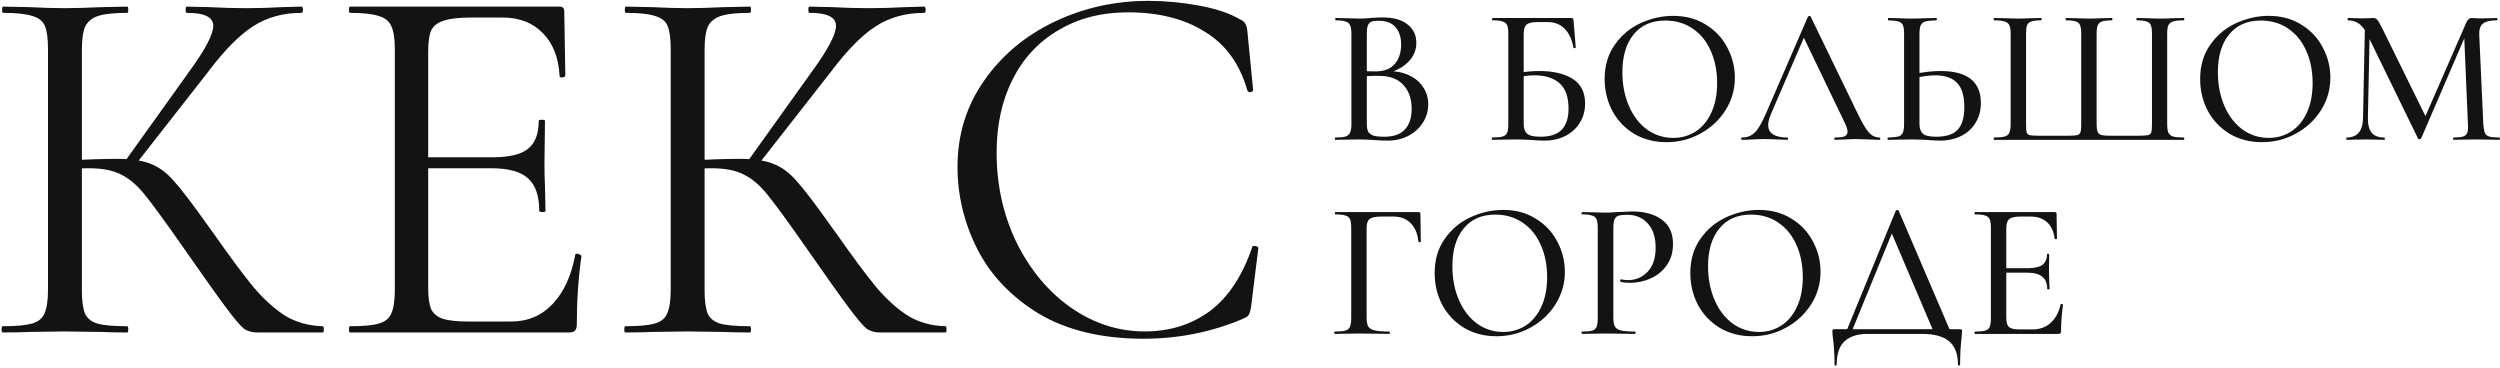
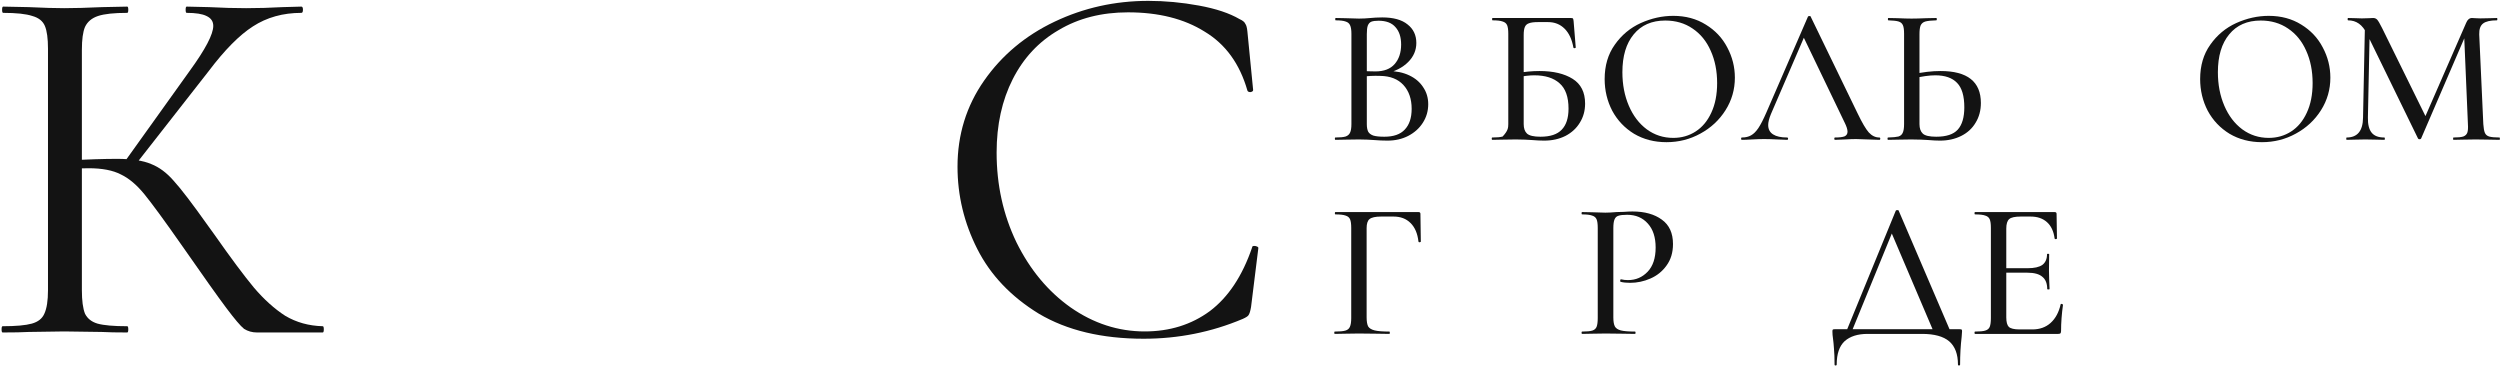
<svg xmlns="http://www.w3.org/2000/svg" width="876" height="129" viewBox="0 0 876 129" fill="none">
  <path d="M402.379 0.305C408.225 0.305 414.132 0.853 420.1 1.949C426.068 3.045 430.818 4.629 434.351 6.699C435.447 7.187 436.117 7.735 436.36 8.344C436.726 8.831 436.969 9.744 437.091 11.084L439.101 31.546C439.101 31.912 438.796 32.155 438.187 32.277C437.578 32.277 437.213 32.094 437.091 31.729C434.411 22.35 429.418 15.469 422.11 11.084C414.924 6.578 405.972 4.324 395.254 4.324C385.997 4.324 377.897 6.395 370.955 10.536C364.012 14.555 358.653 20.28 354.878 27.709C351.102 35.139 349.214 43.726 349.214 53.47C349.214 64.797 351.528 75.272 356.156 84.894C360.907 94.516 367.24 102.128 375.157 107.731C383.196 113.333 391.843 116.135 401.1 116.135C409.869 116.135 417.482 113.76 423.937 109.009C430.392 104.138 435.325 96.708 438.735 86.72C438.735 86.355 438.979 86.172 439.466 86.172C439.831 86.172 440.136 86.233 440.38 86.355C440.745 86.477 440.928 86.659 440.928 86.903L438.37 107.548C438.126 109.009 437.822 109.984 437.456 110.471C437.213 110.836 436.543 111.263 435.447 111.75C424.485 116.378 412.914 118.692 400.734 118.692C386.119 118.692 373.878 115.769 364.012 109.923C354.269 103.955 347.082 96.403 342.454 87.269C337.826 78.134 335.512 68.512 335.512 58.403C335.512 47.197 338.618 37.149 344.829 28.258C351.041 19.366 359.262 12.485 369.493 7.613C379.724 2.741 390.686 0.305 402.379 0.305Z" fill="#131313" />
-   <path d="M308.275 116.5C306.57 116.5 305.048 116.074 303.708 115.221C302.49 114.247 300.419 111.811 297.496 107.913C294.573 104.016 289.336 96.647 281.784 85.807C275.816 77.281 271.492 71.374 268.813 68.085C266.133 64.797 263.393 62.483 260.591 61.143C257.79 59.681 254.014 58.95 249.264 58.95C247.681 58.95 246.219 59.011 244.88 59.133C243.54 59.255 242.383 59.377 241.408 59.499L241.226 56.21C248.899 55.845 254.867 55.662 259.13 55.662C264.367 55.662 268.386 56.271 271.188 57.489C273.989 58.585 276.608 60.534 279.044 63.335C281.602 66.137 285.56 71.313 290.919 78.865L293.294 82.153C299.019 90.313 303.647 96.525 307.179 100.788C310.711 104.929 314.365 108.218 318.141 110.654C322.038 112.968 326.423 114.186 331.295 114.308C331.539 114.308 331.66 114.673 331.66 115.404C331.66 116.135 331.539 116.5 331.295 116.5H308.275ZM219.119 116.5C218.876 116.5 218.754 116.135 218.754 115.404C218.754 114.673 218.876 114.308 219.119 114.308C223.748 114.308 227.158 114.003 229.35 113.394C231.543 112.785 233.004 111.628 233.735 109.923C234.588 108.096 235.014 105.355 235.014 101.702V17.113C235.014 13.459 234.649 10.78 233.918 9.074C233.187 7.369 231.725 6.212 229.533 5.603C227.341 4.872 223.93 4.507 219.302 4.507C219.058 4.507 218.937 4.142 218.937 3.411C218.937 2.68 219.058 2.315 219.302 2.315L228.254 2.497C233.37 2.741 237.511 2.863 240.677 2.863C244.21 2.863 248.655 2.741 254.014 2.497L262.784 2.315C263.027 2.315 263.149 2.68 263.149 3.411C263.149 4.142 263.027 4.507 262.784 4.507C258.155 4.507 254.745 4.872 252.553 5.603C250.36 6.334 248.838 7.613 247.985 9.44C247.255 11.145 246.889 13.825 246.889 17.478V101.702C246.889 105.355 247.255 108.096 247.985 109.923C248.838 111.628 250.3 112.785 252.37 113.394C254.562 114.003 258.034 114.308 262.784 114.308C263.027 114.308 263.149 114.673 263.149 115.404C263.149 116.135 263.027 116.5 262.784 116.5C259.008 116.5 256.024 116.439 253.832 116.317L240.677 116.135L228.254 116.317C226.062 116.439 223.017 116.5 219.119 116.5ZM261.688 56.941L284.707 24.786C290.188 17.235 292.929 11.998 292.929 9.074C292.929 7.491 292.137 6.334 290.554 5.603C289.092 4.872 286.778 4.507 283.611 4.507C283.368 4.507 283.246 4.142 283.246 3.411C283.246 2.68 283.368 2.315 283.611 2.315L291.467 2.497C296.095 2.741 300.419 2.863 304.439 2.863C308.58 2.863 312.843 2.741 317.227 2.497L323.804 2.315C324.17 2.315 324.353 2.68 324.353 3.411C324.353 4.142 324.17 4.507 323.804 4.507C317.349 4.507 311.686 6.09 306.814 9.257C302.064 12.302 296.887 17.539 291.284 24.969L264.976 58.585L261.688 56.941Z" fill="#131313" />
-   <path d="M122.635 116.5C122.391 116.5 122.27 116.135 122.27 115.404C122.27 114.673 122.391 114.308 122.635 114.308C127.263 114.308 130.613 114.003 132.683 113.394C134.876 112.785 136.337 111.628 137.068 109.923C137.921 108.096 138.347 105.355 138.347 101.702V17.113C138.347 13.459 137.921 10.78 137.068 9.074C136.337 7.369 134.876 6.212 132.683 5.603C130.613 4.872 127.263 4.507 122.635 4.507C122.391 4.507 122.27 4.142 122.27 3.411C122.27 2.68 122.391 2.315 122.635 2.315H196.079C197.175 2.315 197.723 2.863 197.723 3.959L198.089 26.43C198.089 26.796 197.723 27.04 196.992 27.161C196.383 27.161 196.079 26.979 196.079 26.613C195.714 20.158 193.765 15.164 190.233 11.632C186.701 7.978 182.011 6.151 176.165 6.151H165.021C160.758 6.151 157.591 6.517 155.52 7.247C153.45 7.856 151.988 8.953 151.136 10.536C150.405 12.119 150.039 14.616 150.039 18.026V100.971C150.039 104.259 150.405 106.756 151.136 108.461C151.988 110.045 153.389 111.141 155.338 111.75C157.286 112.359 160.331 112.663 164.472 112.663H179.088C184.934 112.663 189.806 110.593 193.704 106.452C197.601 102.311 200.22 96.586 201.56 89.278C201.56 89.035 201.803 88.913 202.291 88.913C202.656 88.913 202.961 89.035 203.204 89.278C203.57 89.4 203.752 89.522 203.752 89.644C202.656 97.317 202.108 105.355 202.108 113.76C202.108 114.734 201.864 115.465 201.377 115.952C201.012 116.317 200.281 116.5 199.185 116.5H122.635ZM188.954 73.932C188.954 68.573 187.614 64.736 184.934 62.422C182.377 60.108 178.053 58.95 171.963 58.95H144.559V55.114H172.511C178.357 55.114 182.499 54.139 184.934 52.191C187.492 50.242 188.771 46.953 188.771 42.325C188.771 42.081 189.137 41.96 189.867 41.96C190.598 41.96 190.963 42.081 190.963 42.325L190.781 57.124C190.781 60.656 190.842 63.335 190.963 65.162L191.146 73.932C191.146 74.175 190.781 74.297 190.05 74.297C189.319 74.297 188.954 74.175 188.954 73.932Z" fill="#131313" />
  <path d="M90.076 116.5C88.371 116.5 86.848 116.074 85.509 115.221C84.291 114.247 82.22 111.811 79.297 107.913C76.374 104.016 71.136 96.647 63.585 85.807C57.617 77.281 53.293 71.374 50.614 68.085C47.934 64.797 45.194 62.483 42.392 61.143C39.591 59.681 35.815 58.95 31.065 58.95C29.482 58.95 28.02 59.011 26.68 59.133C25.34 59.255 24.183 59.377 23.209 59.499L23.026 56.21C30.7 55.845 36.668 55.662 40.931 55.662C46.168 55.662 50.187 56.271 52.989 57.489C55.79 58.585 58.409 60.534 60.845 63.335C63.402 66.137 67.361 71.313 72.72 78.865L75.095 82.153C80.819 90.313 85.448 96.525 88.98 100.788C92.512 104.929 96.166 108.218 99.942 110.654C103.839 112.968 108.224 114.186 113.096 114.308C113.339 114.308 113.461 114.673 113.461 115.404C113.461 116.135 113.339 116.5 113.096 116.5H90.076ZM0.92 116.5C0.676 116.5 0.555 116.135 0.555 115.404C0.555 114.673 0.676 114.308 0.92 114.308C5.548 114.308 8.959 114.003 11.151 113.394C13.344 112.785 14.805 111.628 15.536 109.923C16.388 108.096 16.815 105.355 16.815 101.702V17.113C16.815 13.459 16.449 10.78 15.719 9.074C14.988 7.369 13.526 6.212 11.334 5.603C9.141 4.872 5.731 4.507 1.103 4.507C0.859 4.507 0.737 4.142 0.737 3.411C0.737 2.68 0.859 2.315 1.103 2.315L10.055 2.497C15.17 2.741 19.311 2.863 22.478 2.863C26.01 2.863 30.456 2.741 35.815 2.497L44.585 2.315C44.828 2.315 44.95 2.68 44.95 3.411C44.95 4.142 44.828 4.507 44.585 4.507C39.956 4.507 36.546 4.872 34.354 5.603C32.161 6.334 30.639 7.613 29.786 9.44C29.055 11.145 28.69 13.825 28.69 17.478V101.702C28.69 105.355 29.055 108.096 29.786 109.923C30.639 111.628 32.1 112.785 34.171 113.394C36.363 114.003 39.834 114.308 44.585 114.308C44.828 114.308 44.95 114.673 44.95 115.404C44.95 116.135 44.828 116.5 44.585 116.5C40.809 116.5 37.825 116.439 35.632 116.317L22.478 116.135L10.055 116.317C7.863 116.439 4.818 116.5 0.92 116.5ZM43.488 56.941L66.508 24.786C71.989 17.235 74.73 11.998 74.73 9.074C74.73 7.491 73.938 6.334 72.355 5.603C70.893 4.872 68.579 4.507 65.412 4.507C65.168 4.507 65.047 4.142 65.047 3.411C65.047 2.68 65.168 2.315 65.412 2.315L73.268 2.497C77.896 2.741 82.22 2.863 86.239 2.863C90.38 2.863 94.644 2.741 99.028 2.497L105.605 2.315C105.971 2.315 106.153 2.68 106.153 3.411C106.153 4.142 105.971 4.507 105.605 4.507C99.15 4.507 93.486 6.09 88.615 9.257C83.864 12.302 78.688 17.539 73.085 24.969L46.777 58.585L43.488 56.941Z" fill="#131313" />
  <path d="M692.072 117C691.935 117 691.867 116.863 691.867 116.59C691.867 116.317 691.935 116.18 692.072 116.18C693.711 116.18 694.895 116.066 695.624 115.839C696.398 115.611 696.922 115.178 697.195 114.541C697.468 113.858 697.605 112.833 697.605 111.467V79.841C697.605 78.475 697.468 77.473 697.195 76.835C696.922 76.198 696.398 75.765 695.624 75.537C694.895 75.264 693.711 75.127 692.072 75.127C691.935 75.127 691.867 74.991 691.867 74.718C691.867 74.444 691.935 74.308 692.072 74.308H719.942C720.397 74.308 720.625 74.513 720.625 74.922L720.761 83.529C720.761 83.666 720.625 83.757 720.351 83.802C720.124 83.802 719.987 83.734 719.942 83.597C719.623 81.093 718.735 79.18 717.278 77.86C715.82 76.539 713.908 75.879 711.54 75.879H708.056C706.052 75.879 704.709 76.175 704.026 76.767C703.343 77.359 703.001 78.475 703.001 80.114V111.194C703.001 112.833 703.297 113.949 703.889 114.541C704.527 115.133 705.779 115.429 707.646 115.429H712.155C714.705 115.429 716.822 114.678 718.507 113.175C720.238 111.626 721.422 109.441 722.059 106.617C722.059 106.526 722.15 106.481 722.332 106.481C722.469 106.481 722.583 106.526 722.674 106.617C722.811 106.663 722.879 106.708 722.879 106.754C722.423 110.033 722.196 113.106 722.196 115.975C722.196 116.34 722.127 116.613 721.991 116.795C721.854 116.932 721.581 117 721.171 117H692.072ZM717.346 101.289C717.346 99.331 716.777 97.897 715.638 96.986C714.545 96.029 712.792 95.551 710.379 95.551H700.406V93.98H710.515C712.838 93.98 714.545 93.593 715.638 92.819C716.731 91.999 717.278 90.747 717.278 89.062C717.278 88.971 717.391 88.926 717.619 88.926C717.892 88.926 718.029 88.971 718.029 89.062L717.961 94.8L718.029 97.874C718.12 99.331 718.166 100.47 718.166 101.289C718.166 101.38 718.029 101.426 717.756 101.426C717.483 101.426 717.346 101.38 717.346 101.289Z" fill="#131313" />
  <path d="M664.278 73.829C664.324 73.693 664.483 73.625 664.756 73.625C665.075 73.579 665.257 73.647 665.303 73.829L683.814 117H677.871L662.365 80.592L664.825 77.108L648.499 117H646.586L664.278 73.829ZM642.829 127.724C642.829 125.493 642.761 123.649 642.625 122.191C642.534 120.78 642.42 119.596 642.283 118.639C642.146 117.774 642.078 116.932 642.078 116.112C642.078 115.748 642.124 115.543 642.215 115.497C642.306 115.406 642.511 115.361 642.829 115.361H686.683C687.093 115.361 687.321 115.406 687.366 115.497C687.457 115.543 687.503 115.748 687.503 116.112C687.503 116.385 687.457 117.023 687.366 118.025C687.002 121.076 686.82 124.309 686.82 127.724C686.82 127.952 686.683 128.066 686.41 128.066C686.182 128.066 686.068 127.952 686.068 127.724C686.068 124.081 685.044 121.372 682.994 119.596C680.945 117.865 677.78 117 673.5 117H654.374C650.958 117 648.294 117.842 646.382 119.527C644.514 121.258 643.581 123.99 643.581 127.724C643.581 127.952 643.444 128.066 643.171 128.066C642.943 128.066 642.829 127.952 642.829 127.724Z" fill="#131313" />
-   <path d="M613.943 117.82C609.708 117.82 605.928 116.841 602.604 114.882C599.325 112.879 596.775 110.192 594.953 106.822C593.177 103.407 592.289 99.695 592.289 95.688C592.289 90.998 593.473 86.99 595.841 83.666C598.209 80.296 601.237 77.769 604.926 76.084C608.66 74.399 612.463 73.556 616.333 73.556C620.66 73.556 624.462 74.581 627.741 76.63C631.02 78.634 633.524 81.298 635.255 84.622C637.031 87.947 637.919 91.476 637.919 95.21C637.919 99.354 636.826 103.156 634.64 106.617C632.454 110.078 629.517 112.81 625.828 114.814C622.185 116.818 618.223 117.82 613.943 117.82ZM616.333 116.317C619.248 116.317 621.866 115.566 624.189 114.063C626.511 112.56 628.333 110.374 629.653 107.505C631.02 104.591 631.703 101.13 631.703 97.123C631.703 92.887 630.951 89.108 629.448 85.783C627.991 82.459 625.874 79.863 623.096 77.996C620.364 76.129 617.176 75.196 613.533 75.196C608.797 75.196 605.108 76.812 602.467 80.046C599.826 83.233 598.505 87.65 598.505 93.297C598.505 97.623 599.256 101.54 600.759 105.046C602.262 108.553 604.357 111.308 607.044 113.311C609.776 115.315 612.872 116.317 616.333 116.317Z" fill="#131313" />
  <path d="M565.314 111.194C565.314 112.651 565.496 113.721 565.86 114.404C566.225 115.042 566.908 115.497 567.91 115.77C568.957 116.044 570.619 116.18 572.896 116.18C573.033 116.18 573.101 116.317 573.101 116.59C573.101 116.863 573.033 117 572.896 117C571.029 117 569.572 116.977 568.524 116.932L562.582 116.863L557.868 116.932C557.003 116.977 555.842 117 554.385 117C554.248 117 554.18 116.863 554.18 116.59C554.18 116.317 554.248 116.18 554.385 116.18C556.024 116.18 557.208 116.066 557.937 115.839C558.665 115.611 559.166 115.178 559.439 114.541C559.713 113.858 559.849 112.833 559.849 111.467V79.841C559.849 78.475 559.713 77.473 559.439 76.835C559.166 76.198 558.642 75.765 557.868 75.537C557.14 75.264 555.978 75.127 554.385 75.127C554.248 75.127 554.18 74.991 554.18 74.718C554.18 74.444 554.248 74.308 554.385 74.308L557.8 74.376C559.804 74.467 561.375 74.513 562.513 74.513C563.606 74.513 564.904 74.444 566.407 74.308C566.953 74.308 567.796 74.285 568.934 74.239C570.118 74.148 571.143 74.103 572.008 74.103C576.289 74.103 579.727 75.059 582.322 76.972C584.918 78.839 586.216 81.685 586.216 85.51C586.216 88.47 585.465 90.975 583.962 93.024C582.505 95.073 580.615 96.599 578.292 97.601C576.015 98.603 573.647 99.103 571.188 99.103C569.868 99.103 568.775 98.99 567.91 98.762C567.773 98.762 567.705 98.648 567.705 98.42C567.705 98.284 567.727 98.147 567.773 98.01C567.864 97.874 567.955 97.828 568.046 97.874C568.775 98.056 569.572 98.147 570.437 98.147C573.169 98.147 575.469 97.168 577.336 95.21C579.203 93.252 580.137 90.428 580.137 86.74C580.137 83.142 579.226 80.342 577.404 78.338C575.583 76.289 573.169 75.264 570.164 75.264C568.752 75.264 567.727 75.378 567.09 75.606C566.452 75.788 565.997 76.22 565.724 76.903C565.45 77.541 565.314 78.566 565.314 79.977V111.194Z" fill="#131313" />
-   <path d="M524.353 117.82C520.118 117.82 516.338 116.841 513.014 114.882C509.735 112.879 507.185 110.192 505.363 106.822C503.587 103.407 502.699 99.695 502.699 95.688C502.699 90.998 503.883 86.99 506.251 83.666C508.619 80.296 511.648 77.769 515.336 76.084C519.07 74.399 522.873 73.556 526.744 73.556C531.07 73.556 534.872 74.581 538.151 76.63C541.43 78.634 543.934 81.298 545.665 84.622C547.441 87.947 548.329 91.476 548.329 95.21C548.329 99.354 547.236 103.156 545.05 106.617C542.864 110.078 539.927 112.81 536.238 114.814C532.595 116.818 528.633 117.82 524.353 117.82ZM526.744 116.317C529.658 116.317 532.276 115.566 534.599 114.063C536.921 112.56 538.743 110.374 540.064 107.505C541.43 104.591 542.113 101.13 542.113 97.123C542.113 92.887 541.361 89.108 539.859 85.783C538.401 82.459 536.284 79.863 533.506 77.996C530.774 76.129 527.586 75.196 523.943 75.196C519.207 75.196 515.518 76.812 512.877 80.046C510.236 83.233 508.915 87.65 508.915 93.297C508.915 97.623 509.667 101.54 511.169 105.046C512.672 108.553 514.767 111.308 517.454 113.311C520.186 115.315 523.283 116.317 526.744 116.317Z" fill="#131313" />
  <path d="M467.732 117C467.596 117 467.527 116.863 467.527 116.59C467.527 116.317 467.596 116.18 467.732 116.18C469.417 116.18 470.647 116.066 471.421 115.839C472.195 115.611 472.719 115.178 472.992 114.541C473.311 113.858 473.47 112.833 473.47 111.467V79.841C473.47 78.475 473.333 77.473 473.06 76.835C472.787 76.198 472.263 75.765 471.489 75.537C470.761 75.264 469.577 75.127 467.937 75.127C467.801 75.127 467.732 74.991 467.732 74.718C467.732 74.444 467.801 74.308 467.937 74.308H497.036C497.492 74.308 497.719 74.513 497.719 74.922L497.856 84.622C497.856 84.759 497.719 84.85 497.446 84.895C497.218 84.895 497.082 84.827 497.036 84.691C496.717 81.822 495.784 79.636 494.236 78.133C492.733 76.63 490.752 75.879 488.293 75.879H483.921C481.963 75.879 480.62 76.175 479.891 76.767C479.208 77.313 478.866 78.361 478.866 79.909V111.194C478.866 112.651 479.049 113.721 479.413 114.404C479.823 115.042 480.574 115.497 481.667 115.77C482.76 116.044 484.49 116.18 486.858 116.18C486.949 116.18 486.995 116.317 486.995 116.59C486.995 116.863 486.949 117 486.858 117C484.991 117 483.534 116.977 482.487 116.932L476.066 116.863L471.284 116.932C470.419 116.977 469.235 117 467.732 117Z" fill="#131313" />
  <path d="M828.69 7.879L830.398 8.015L829.715 41.213C829.669 43.581 830.102 45.334 831.013 46.473C831.924 47.611 833.404 48.18 835.453 48.18C835.589 48.18 835.658 48.317 835.658 48.59C835.658 48.863 835.589 49 835.453 49C834.223 49 833.267 48.977 832.584 48.932L828.827 48.863L825.07 48.932C824.432 48.977 823.499 49 822.269 49C822.178 49 822.133 48.863 822.133 48.59C822.133 48.317 822.178 48.18 822.269 48.18C826.049 48.18 827.962 45.858 828.007 41.213L828.69 7.879ZM875.823 48.18C875.914 48.18 875.959 48.317 875.959 48.59C875.959 48.863 875.914 49 875.823 49C874.32 49 873.136 48.977 872.271 48.932L867.489 48.863L862.913 48.932C862.138 48.977 861.068 49 859.702 49C859.611 49 859.565 48.863 859.565 48.59C859.565 48.317 859.611 48.18 859.702 48.18C861.25 48.18 862.389 48.066 863.117 47.839C863.846 47.566 864.324 47.11 864.552 46.473C864.78 45.835 864.848 44.833 864.757 43.467L863.391 11.294L866.055 7.469L848.363 48.522C848.272 48.704 848.09 48.795 847.816 48.795C847.543 48.795 847.361 48.704 847.27 48.522L829.442 11.977C828.622 10.292 827.666 9.063 826.573 8.289C825.48 7.515 824.205 7.127 822.748 7.127C822.657 7.127 822.611 6.991 822.611 6.718C822.611 6.444 822.657 6.308 822.748 6.308L825.48 6.376C826.026 6.422 826.732 6.444 827.597 6.444C828.599 6.444 829.419 6.422 830.057 6.376C830.694 6.331 831.195 6.308 831.559 6.308C832.151 6.308 832.629 6.513 832.994 6.923C833.358 7.332 833.927 8.311 834.701 9.86L850.207 41.35L847.68 45.721L864.142 8.015C864.597 6.877 865.28 6.308 866.191 6.308C866.464 6.308 866.829 6.331 867.284 6.376C867.74 6.422 868.332 6.444 869.06 6.444L872.544 6.376C873.09 6.331 873.887 6.308 874.935 6.308C875.026 6.308 875.071 6.444 875.071 6.718C875.071 6.991 875.026 7.127 874.935 7.127C872.658 7.127 871.041 7.492 870.085 8.22C869.129 8.949 868.673 10.224 868.719 12.046L870.153 43.467C870.244 44.879 870.426 45.903 870.7 46.541C870.973 47.178 871.474 47.611 872.202 47.839C872.976 48.066 874.183 48.18 875.823 48.18Z" fill="#131313" />
  <path d="M792.583 49.82C788.348 49.82 784.568 48.841 781.244 46.883C777.965 44.879 775.415 42.192 773.594 38.822C771.818 35.407 770.93 31.695 770.93 27.688C770.93 22.998 772.114 18.99 774.482 15.666C776.85 12.296 779.878 9.769 783.567 8.084C787.301 6.399 791.103 5.556 794.974 5.556C799.3 5.556 803.103 6.581 806.381 8.63C809.66 10.634 812.165 13.298 813.895 16.622C815.671 19.947 816.559 23.476 816.559 27.21C816.559 31.354 815.466 35.156 813.28 38.617C811.095 42.078 808.157 44.81 804.469 46.814C800.826 48.818 796.864 49.82 792.583 49.82ZM794.974 48.317C797.888 48.317 800.507 47.566 802.829 46.063C805.152 44.56 806.973 42.374 808.294 39.505C809.66 36.591 810.343 33.13 810.343 29.122C810.343 24.887 809.592 21.108 808.089 17.783C806.632 14.459 804.514 11.863 801.736 9.996C799.004 8.129 795.816 7.196 792.173 7.196C787.437 7.196 783.749 8.812 781.108 12.046C778.466 15.233 777.146 19.651 777.146 25.297C777.146 29.623 777.897 33.54 779.4 37.046C780.903 40.553 782.997 43.308 785.684 45.311C788.416 47.315 791.513 48.317 794.974 48.317Z" fill="#131313" />
-   <path d="M698.726 49C698.635 49 698.59 48.863 698.59 48.59C698.59 48.317 698.635 48.18 698.726 48.18C700.411 48.18 701.641 48.066 702.415 47.839C703.235 47.611 703.781 47.178 704.054 46.541C704.373 45.858 704.533 44.833 704.533 43.467V11.841C704.533 10.475 704.373 9.473 704.054 8.835C703.781 8.198 703.235 7.765 702.415 7.537C701.641 7.264 700.411 7.127 698.726 7.127C698.635 7.127 698.59 6.991 698.59 6.718C698.59 6.444 698.635 6.308 698.726 6.308L702.278 6.376C704.282 6.467 705.876 6.513 707.06 6.513C708.29 6.513 709.906 6.467 711.91 6.376L715.189 6.308C715.325 6.308 715.394 6.444 715.394 6.718C715.394 6.991 715.325 7.127 715.189 7.127C713.64 7.127 712.502 7.264 711.773 7.537C711.045 7.765 710.544 8.198 710.27 8.835C710.043 9.473 709.929 10.475 709.929 11.841V43.331C709.929 44.879 709.997 45.903 710.134 46.404C710.316 46.905 710.68 47.224 711.227 47.361C711.819 47.497 712.98 47.566 714.71 47.566H724.205C725.981 47.566 727.188 47.497 727.826 47.361C728.463 47.178 728.85 46.837 728.987 46.336C729.169 45.79 729.26 44.788 729.26 43.331V11.841C729.26 10.475 729.123 9.473 728.85 8.835C728.622 8.198 728.144 7.765 727.416 7.537C726.687 7.264 725.549 7.127 724 7.127C723.864 7.127 723.795 6.991 723.795 6.718C723.795 6.444 723.864 6.308 724 6.308C728.235 6.444 730.899 6.513 731.992 6.513C733.176 6.513 734.725 6.467 736.637 6.376L740.053 6.308C740.144 6.308 740.189 6.444 740.189 6.718C740.189 6.991 740.144 7.127 740.053 7.127C738.459 7.127 737.298 7.264 736.569 7.537C735.84 7.765 735.339 8.198 735.066 8.835C734.793 9.473 734.656 10.475 734.656 11.841V43.399C734.656 44.765 734.793 45.744 735.066 46.336C735.385 46.883 735.863 47.224 736.501 47.361C737.184 47.497 738.368 47.566 740.053 47.566H748.933C750.754 47.566 751.984 47.497 752.621 47.361C753.259 47.224 753.646 46.905 753.782 46.404C753.965 45.858 754.056 44.833 754.056 43.331V11.841C754.056 10.475 753.919 9.473 753.646 8.835C753.418 8.198 752.917 7.765 752.143 7.537C751.414 7.264 750.276 7.127 748.728 7.127C748.637 7.127 748.591 6.991 748.591 6.718C748.591 6.444 748.637 6.308 748.728 6.308L752.075 6.376C754.078 6.467 755.695 6.513 756.925 6.513C758.2 6.513 759.794 6.467 761.706 6.376L765.19 6.308C765.326 6.308 765.395 6.444 765.395 6.718C765.395 6.991 765.326 7.127 765.19 7.127C763.505 7.127 762.253 7.264 761.433 7.537C760.659 7.765 760.112 8.198 759.794 8.835C759.52 9.473 759.384 10.475 759.384 11.841V43.467C759.384 44.833 759.52 45.835 759.794 46.473C760.112 47.11 760.659 47.566 761.433 47.839C762.253 48.066 763.505 48.18 765.19 48.18C765.326 48.18 765.395 48.317 765.395 48.59C765.395 48.863 765.326 49 765.19 49H698.726Z" fill="#131313" />
  <path d="M679.758 49.273C678.619 49.273 677.253 49.205 675.659 49.068C675.022 49.023 674.179 48.977 673.132 48.932C672.13 48.886 670.969 48.863 669.648 48.863L665.208 48.932C664.297 48.977 663.091 49 661.588 49C661.451 49 661.383 48.863 661.383 48.59C661.383 48.317 661.451 48.18 661.588 48.18C663.273 48.135 664.479 48.021 665.208 47.839C665.937 47.611 666.438 47.178 666.711 46.541C667.03 45.903 667.189 44.879 667.189 43.467V11.841C667.189 10.429 667.052 9.427 666.779 8.835C666.506 8.198 666.005 7.765 665.276 7.537C664.548 7.31 663.341 7.173 661.656 7.127C661.565 7.127 661.519 6.991 661.519 6.718C661.519 6.444 661.565 6.308 661.656 6.308L664.935 6.376C666.939 6.467 668.555 6.513 669.785 6.513C671.151 6.513 672.881 6.467 674.976 6.376L678.46 6.308C678.596 6.308 678.665 6.444 678.665 6.718C678.665 6.991 678.596 7.127 678.46 7.127C676.729 7.173 675.454 7.31 674.635 7.537C673.86 7.765 673.314 8.22 672.995 8.903C672.722 9.541 672.585 10.566 672.585 11.977V43.467C672.585 44.97 672.972 46.086 673.747 46.814C674.521 47.543 676.092 47.907 678.46 47.907C681.966 47.907 684.471 47.087 685.974 45.448C687.522 43.763 688.296 41.145 688.296 37.593C688.296 33.631 687.454 30.785 685.769 29.054C684.084 27.278 681.534 26.39 678.118 26.39C676.069 26.39 673.473 26.755 670.331 27.483L670.126 26.049C673.678 25.274 676.957 24.887 679.963 24.887C689.389 24.887 694.102 28.622 694.102 36.09C694.102 38.686 693.487 40.985 692.258 42.989C691.074 44.993 689.389 46.541 687.203 47.634C685.017 48.727 682.535 49.273 679.758 49.273Z" fill="#131313" />
  <path d="M610.351 49C610.169 49 610.078 48.863 610.078 48.59C610.078 48.317 610.169 48.18 610.351 48.18C611.626 48.18 612.697 47.93 613.562 47.429C614.473 46.928 615.338 46.063 616.158 44.833C616.977 43.604 617.911 41.782 618.958 39.369L633.508 5.83C633.553 5.693 633.713 5.625 633.986 5.625C634.259 5.579 634.418 5.647 634.464 5.83L650.858 39.642C652.452 42.966 653.772 45.22 654.82 46.404C655.913 47.588 657.142 48.18 658.508 48.18C658.736 48.18 658.85 48.317 658.85 48.59C658.85 48.863 658.736 49 658.508 49C657.643 49 656.3 48.955 654.478 48.863C652.565 48.772 651.199 48.727 650.38 48.727C649.332 48.727 648.034 48.772 646.486 48.863C644.938 48.955 643.777 49 643.002 49C642.82 49 642.729 48.863 642.729 48.59C642.729 48.317 642.82 48.18 643.002 48.18C644.551 48.18 645.666 48.044 646.349 47.77C647.033 47.452 647.374 46.905 647.374 46.131C647.374 45.357 647.033 44.287 646.349 42.921L631.663 12.387L633.849 9.108L620.529 39.983C619.892 41.532 619.573 42.807 619.573 43.809C619.573 45.266 620.142 46.359 621.281 47.087C622.419 47.816 624.058 48.18 626.199 48.18C626.426 48.18 626.54 48.317 626.54 48.59C626.54 48.863 626.426 49 626.199 49C625.379 49 624.195 48.955 622.647 48.863C620.916 48.772 619.414 48.727 618.138 48.727C616.954 48.727 615.543 48.772 613.903 48.863C612.446 48.955 611.262 49 610.351 49Z" fill="#131313" />
  <path d="M583.923 49.82C579.688 49.82 575.908 48.841 572.584 46.883C569.305 44.879 566.755 42.192 564.934 38.822C563.158 35.407 562.27 31.695 562.27 27.688C562.27 22.998 563.454 18.99 565.822 15.666C568.19 12.296 571.218 9.769 574.906 8.084C578.641 6.399 582.443 5.556 586.314 5.556C590.64 5.556 594.442 6.581 597.721 8.63C601 10.634 603.505 13.298 605.235 16.622C607.011 19.947 607.899 23.476 607.899 27.21C607.899 31.354 606.806 35.156 604.62 38.617C602.434 42.078 599.497 44.81 595.809 46.814C592.166 48.818 588.204 49.82 583.923 49.82ZM586.314 48.317C589.228 48.317 591.847 47.566 594.169 46.063C596.492 44.56 598.313 42.374 599.634 39.505C601 36.591 601.683 33.13 601.683 29.122C601.683 24.887 600.932 21.108 599.429 17.783C597.972 14.459 595.854 11.863 593.076 9.996C590.344 8.129 587.156 7.196 583.513 7.196C578.777 7.196 575.089 8.812 572.447 12.046C569.806 15.233 568.486 19.651 568.486 25.297C568.486 29.623 569.237 33.54 570.74 37.046C572.242 40.553 574.337 43.308 577.024 45.311C579.756 47.315 582.853 48.317 586.314 48.317Z" fill="#131313" />
-   <path d="M541.074 49.273C539.844 49.273 538.41 49.205 536.771 49.068C536.088 49.023 535.268 48.977 534.312 48.932C533.355 48.886 532.308 48.863 531.169 48.863L526.388 48.932C525.523 48.977 524.361 49 522.904 49C522.768 49 522.699 48.863 522.699 48.59C522.699 48.317 522.768 48.18 522.904 48.18C524.544 48.18 525.75 48.066 526.524 47.839C527.299 47.611 527.822 47.178 528.096 46.541C528.369 45.858 528.505 44.833 528.505 43.467V11.841C528.505 10.475 528.369 9.473 528.096 8.835C527.822 8.198 527.299 7.765 526.524 7.537C525.796 7.264 524.612 7.127 522.972 7.127C522.881 7.127 522.836 6.991 522.836 6.718C522.836 6.444 522.881 6.308 522.972 6.308H550.432C550.842 6.308 551.092 6.376 551.184 6.513C551.275 6.649 551.343 6.945 551.388 7.401L552.14 16.622C552.14 16.759 552.003 16.85 551.73 16.895C551.502 16.895 551.366 16.827 551.32 16.691C550.819 13.822 549.795 11.613 548.246 10.065C546.698 8.516 544.763 7.742 542.44 7.742H538.888C537.476 7.742 536.429 7.879 535.746 8.152C535.063 8.38 534.585 8.812 534.312 9.45C534.038 10.087 533.902 11.021 533.902 12.251V43.467C533.902 44.97 534.289 46.086 535.063 46.814C535.883 47.543 537.454 47.907 539.776 47.907C543.192 47.907 545.673 47.087 547.222 45.448C548.816 43.809 549.612 41.35 549.612 38.071C549.612 33.972 548.565 31.012 546.47 29.191C544.421 27.324 541.461 26.39 537.59 26.39C535.996 26.39 534.016 26.618 531.648 27.073L531.443 25.639C534.22 25.138 536.884 24.887 539.435 24.887C544.262 24.887 548.132 25.798 551.047 27.62C553.961 29.441 555.419 32.333 555.419 36.295C555.419 38.799 554.804 41.031 553.574 42.989C552.39 44.947 550.705 46.495 548.52 47.634C546.334 48.727 543.852 49.273 541.074 49.273Z" fill="#131313" />
+   <path d="M541.074 49.273C539.844 49.273 538.41 49.205 536.771 49.068C536.088 49.023 535.268 48.977 534.312 48.932C533.355 48.886 532.308 48.863 531.169 48.863L526.388 48.932C525.523 48.977 524.361 49 522.904 49C522.768 49 522.699 48.863 522.699 48.59C522.699 48.317 522.768 48.18 522.904 48.18C524.544 48.18 525.75 48.066 526.524 47.839C528.369 45.858 528.505 44.833 528.505 43.467V11.841C528.505 10.475 528.369 9.473 528.096 8.835C527.822 8.198 527.299 7.765 526.524 7.537C525.796 7.264 524.612 7.127 522.972 7.127C522.881 7.127 522.836 6.991 522.836 6.718C522.836 6.444 522.881 6.308 522.972 6.308H550.432C550.842 6.308 551.092 6.376 551.184 6.513C551.275 6.649 551.343 6.945 551.388 7.401L552.14 16.622C552.14 16.759 552.003 16.85 551.73 16.895C551.502 16.895 551.366 16.827 551.32 16.691C550.819 13.822 549.795 11.613 548.246 10.065C546.698 8.516 544.763 7.742 542.44 7.742H538.888C537.476 7.742 536.429 7.879 535.746 8.152C535.063 8.38 534.585 8.812 534.312 9.45C534.038 10.087 533.902 11.021 533.902 12.251V43.467C533.902 44.97 534.289 46.086 535.063 46.814C535.883 47.543 537.454 47.907 539.776 47.907C543.192 47.907 545.673 47.087 547.222 45.448C548.816 43.809 549.612 41.35 549.612 38.071C549.612 33.972 548.565 31.012 546.47 29.191C544.421 27.324 541.461 26.39 537.59 26.39C535.996 26.39 534.016 26.618 531.648 27.073L531.443 25.639C534.22 25.138 536.884 24.887 539.435 24.887C544.262 24.887 548.132 25.798 551.047 27.62C553.961 29.441 555.419 32.333 555.419 36.295C555.419 38.799 554.804 41.031 553.574 42.989C552.39 44.947 550.705 46.495 548.52 47.634C546.334 48.727 543.852 49.273 541.074 49.273Z" fill="#131313" />
  <path d="M486.378 24.887C489.156 24.887 491.615 25.388 493.756 26.39C495.896 27.392 497.535 28.781 498.674 30.557C499.858 32.287 500.45 34.268 500.45 36.5C500.45 38.913 499.812 41.099 498.537 43.057C497.308 44.97 495.6 46.495 493.414 47.634C491.274 48.727 488.86 49.273 486.174 49.273C484.716 49.273 483.122 49.205 481.392 49.068C480.754 49.023 480.003 48.977 479.138 48.932C478.273 48.886 477.294 48.863 476.201 48.863L471.419 48.932C470.554 48.977 469.393 49 467.935 49C467.799 49 467.73 48.863 467.73 48.59C467.73 48.317 467.799 48.18 467.935 48.18C469.529 48.18 470.713 48.066 471.487 47.839C472.262 47.566 472.785 47.11 473.058 46.473C473.377 45.835 473.537 44.833 473.537 43.467V11.841C473.537 10.475 473.377 9.473 473.058 8.835C472.785 8.198 472.262 7.765 471.487 7.537C470.759 7.264 469.598 7.127 468.004 7.127C467.913 7.127 467.867 6.991 467.867 6.718C467.867 6.444 467.913 6.308 468.004 6.308L471.419 6.376C473.423 6.467 475.017 6.513 476.201 6.513C477.476 6.513 478.819 6.444 480.231 6.308C480.732 6.262 481.324 6.217 482.007 6.171C482.735 6.126 483.51 6.103 484.329 6.103C488.246 6.103 491.206 6.922 493.209 8.562C495.258 10.156 496.283 12.319 496.283 15.051C496.283 17.601 495.327 19.833 493.414 21.745C491.502 23.658 488.906 25.001 485.627 25.775L486.378 24.887ZM483.031 7.264C481.938 7.264 481.096 7.378 480.504 7.606C479.958 7.833 479.548 8.289 479.274 8.972C479.047 9.609 478.933 10.611 478.933 11.977V25.366L476.679 24.819C478.637 24.956 480.39 25.024 481.938 25.024C484.944 25.024 487.198 24.159 488.701 22.428C490.204 20.698 490.955 18.421 490.955 15.598C490.955 13.002 490.295 10.975 488.974 9.518C487.699 8.015 485.718 7.264 483.031 7.264ZM485.081 47.907C488.314 47.907 490.705 47.065 492.253 45.38C493.847 43.695 494.644 41.281 494.644 38.139C494.644 34.678 493.687 31.9 491.775 29.805C489.862 27.711 487.153 26.641 483.646 26.595C481.369 26.504 479.115 26.618 476.884 26.937L478.933 26.185V43.467C478.933 44.605 479.092 45.493 479.411 46.131C479.73 46.723 480.322 47.178 481.187 47.497C482.052 47.77 483.35 47.907 485.081 47.907Z" fill="#131313" />
</svg>